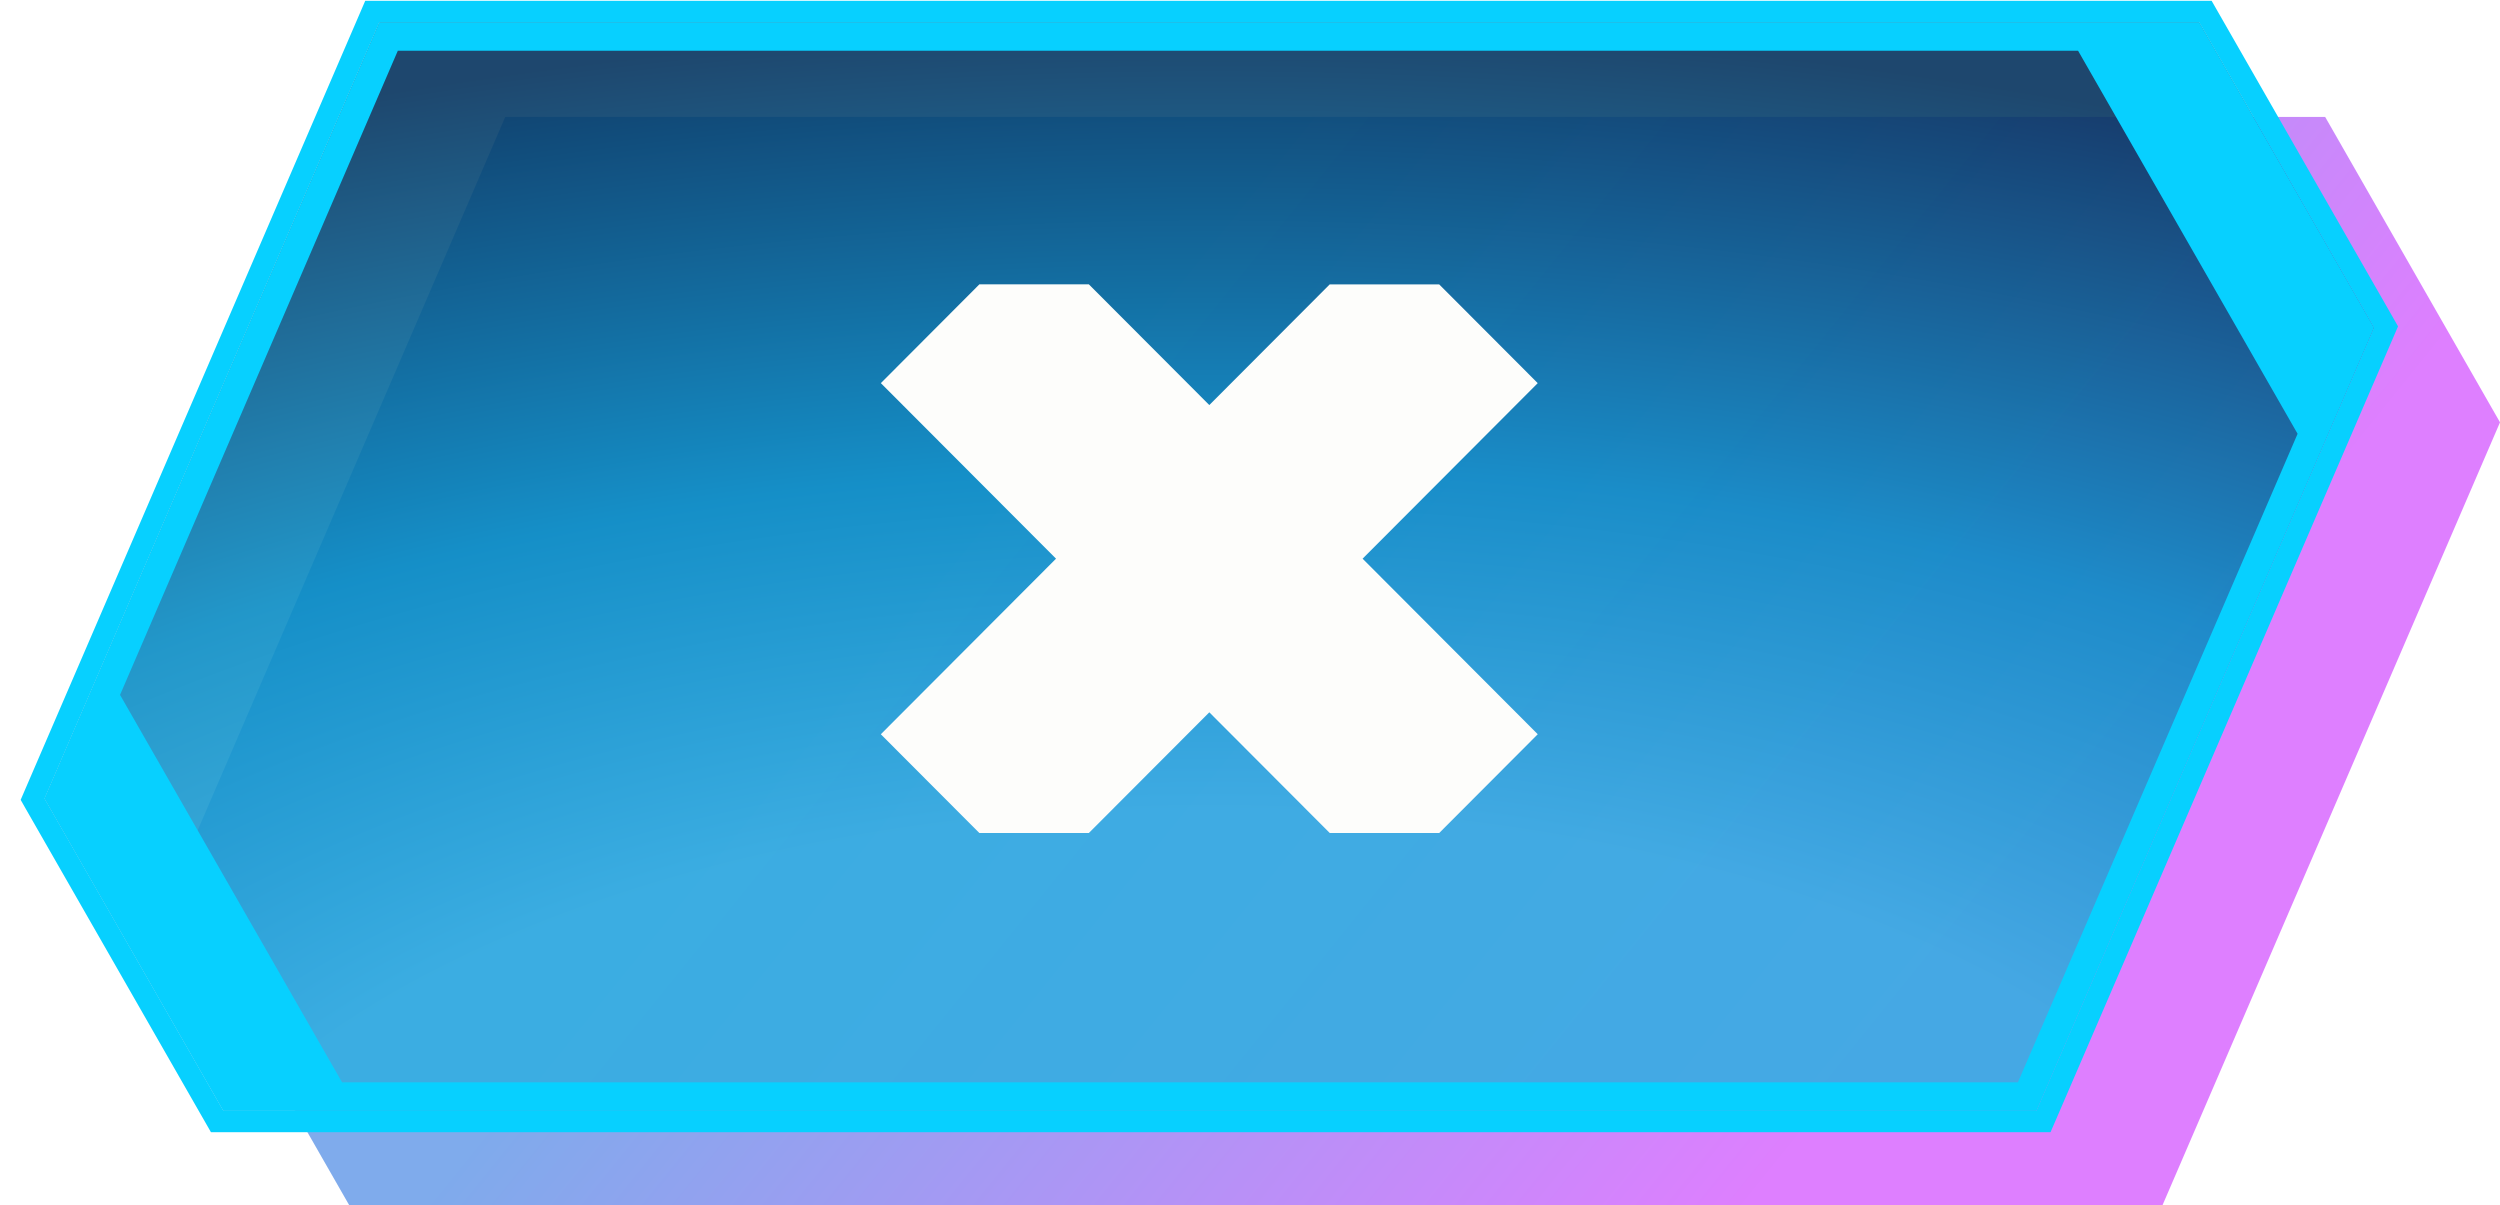
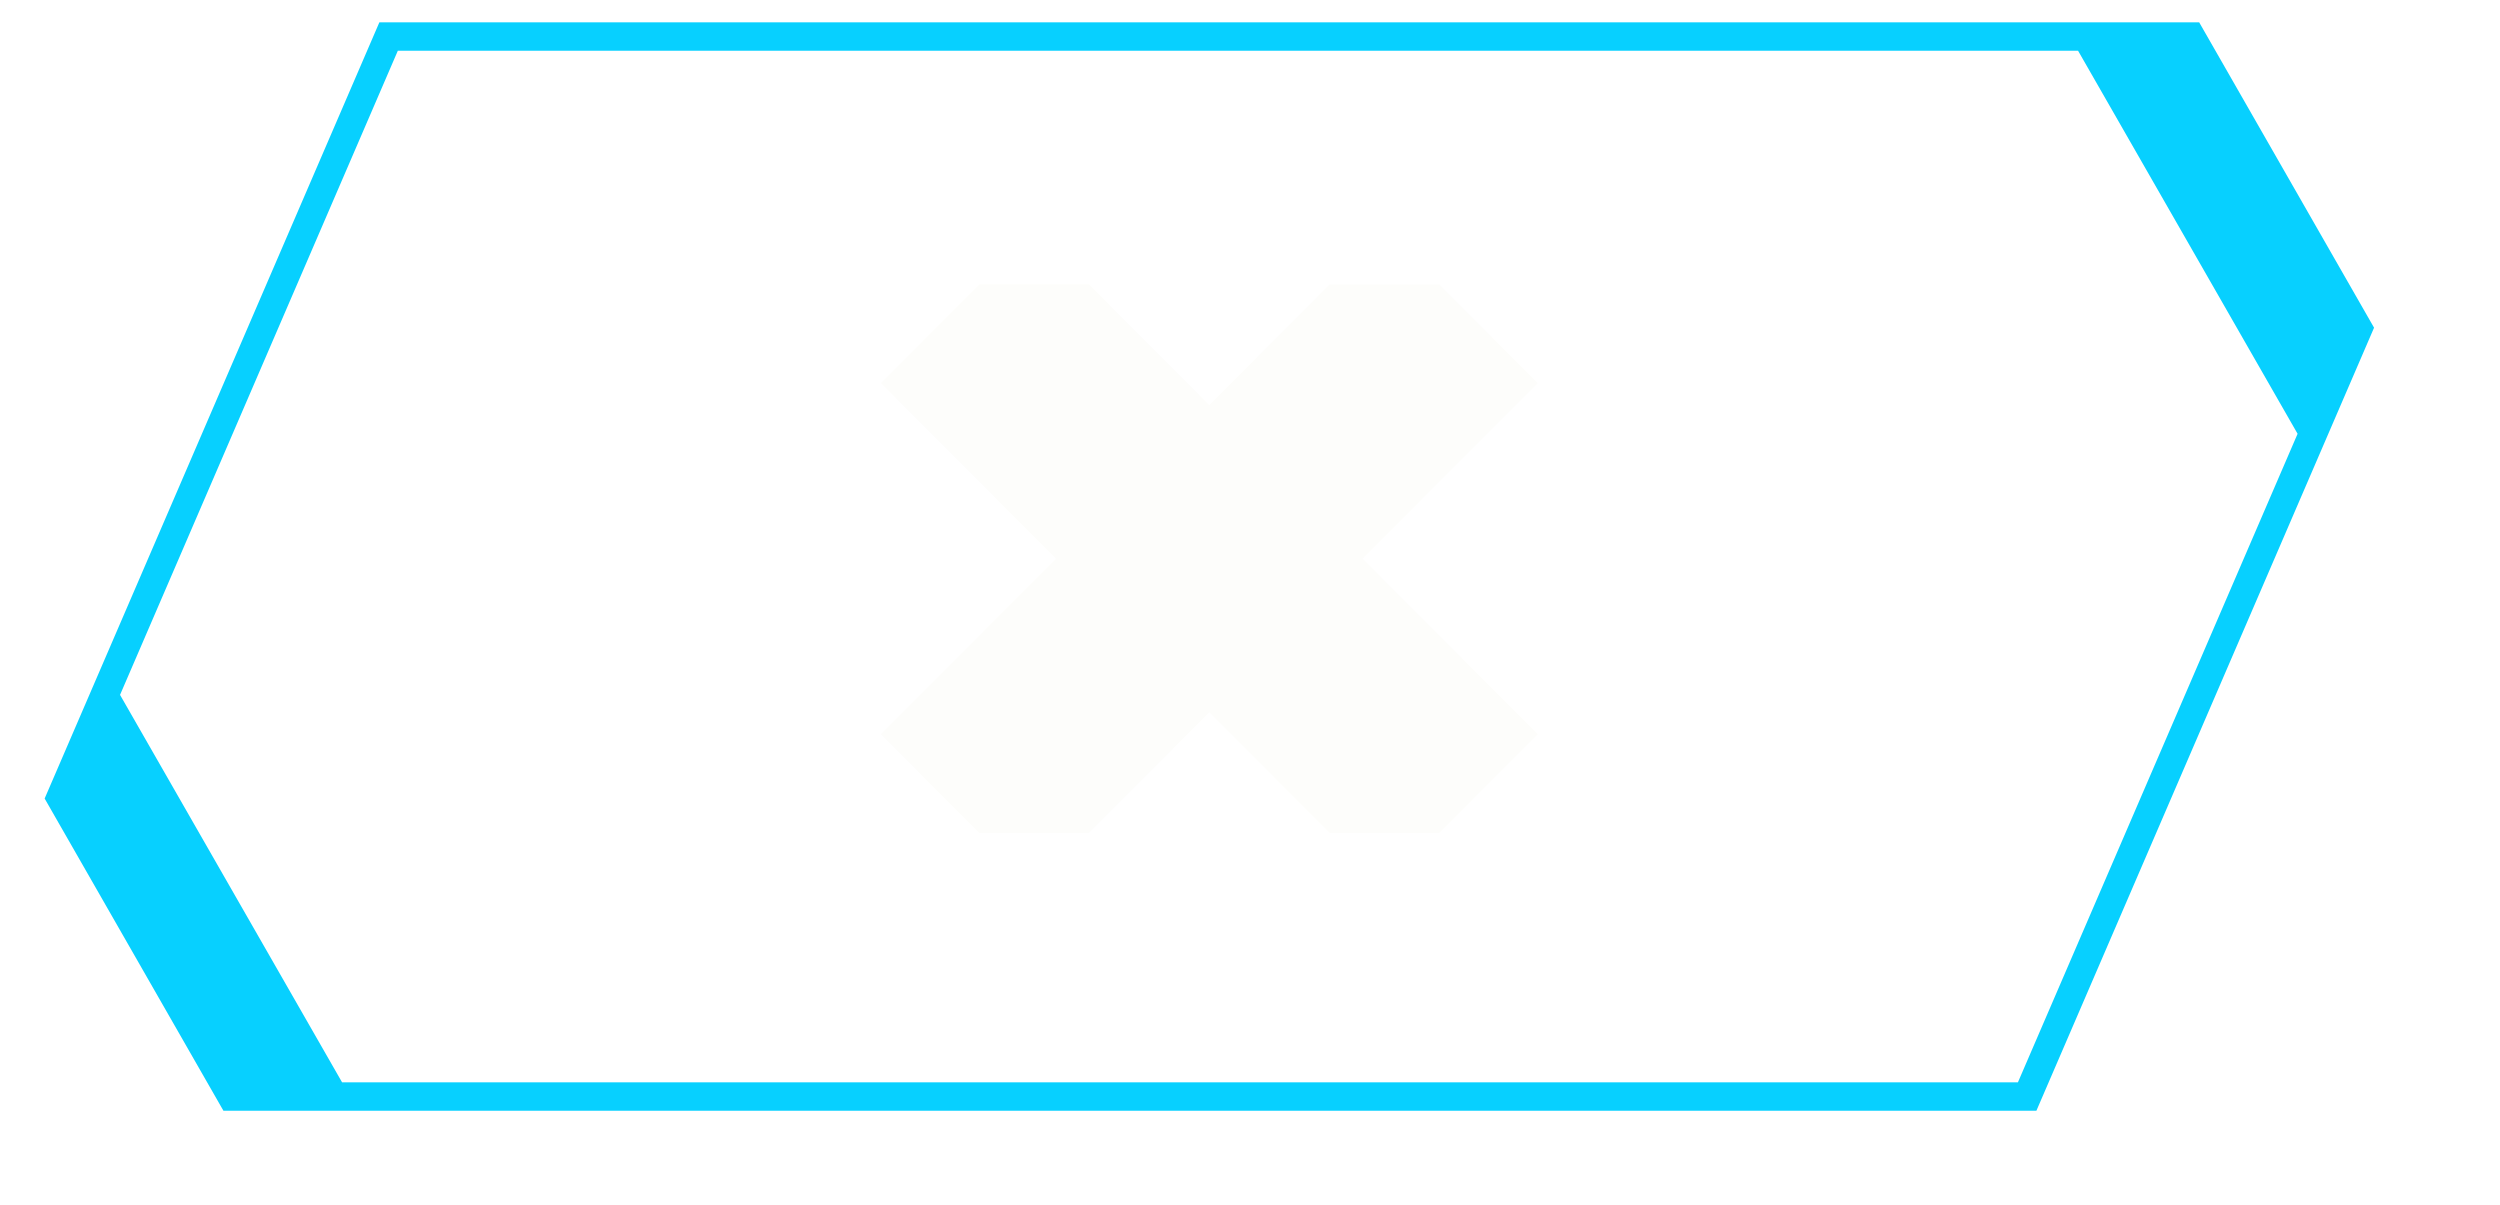
<svg xmlns="http://www.w3.org/2000/svg" width="112" height="54" viewBox="0 0 112 54" fill="none">
  <g filter="url(#filter0_i_15_482)">
-     <path d="M112 18.921L104.168 5.24H22.634L7.642 40.014L15.649 54H96.877L112 18.921Z" fill="url(#paint0_linear_15_482)" fill-opacity="0.5" />
-   </g>
+     </g>
  <g filter="url(#filter1_i_15_482)">
-     <path d="M106.358 14.681L98.523 1H16.996L2 35.774L10.009 49.76H91.231L106.358 14.681Z" fill="url(#paint1_radial_15_482)" fill-opacity="0.9" />
-   </g>
-   <path d="M106.776 14.442L106.895 14.651L106.8 14.872L91.673 49.951L91.547 50.242H91.231H10.009H9.73L9.591 49.999L1.582 36.013L1.463 35.804L1.558 35.583L16.554 0.809L16.679 0.518H16.996H98.523H98.802L98.941 0.761L106.776 14.442Z" stroke="#07D0FF" stroke-width="0.963" />
+     </g>
  <path fill-rule="evenodd" clip-rule="evenodd" d="M64.476 12.741L68.89 17.165L61.044 25.029L68.891 32.894L64.477 37.318L59.572 37.318L54.177 31.911L48.78 37.319H43.875L39.461 32.895L47.31 25.029L39.462 17.164L43.876 12.739L48.781 12.739L54.177 18.147L59.571 12.741L64.476 12.741Z" fill="#FDFDFB" />
  <path fill-rule="evenodd" clip-rule="evenodd" d="M10.009 49.76L2.721 37.033L2.607 36.835L2.607 36.834L2 35.774L16.996 1H98.523L106.358 14.681L91.231 49.76H10.009ZM102.932 19.434L90.403 48.488H15.325L5.378 31.131L17.823 2.272H93.097L102.932 19.434Z" fill="#07D0FF" />
  <defs>
    <filter id="filter0_i_15_482" x="7.642" y="5.24" width="104.358" height="48.76" filterUnits="userSpaceOnUse" color-interpolation-filters="sRGB">
      <feFlood flood-opacity="0" result="BackgroundImageFix" />
      <feBlend mode="normal" in="SourceGraphic" in2="BackgroundImageFix" result="shape" />
      <feColorMatrix in="SourceAlpha" type="matrix" values="0 0 0 0 0 0 0 0 0 0 0 0 0 0 0 0 0 0 127 0" result="hardAlpha" />
      <feOffset />
      <feGaussianBlur stdDeviation="4.238" />
      <feComposite in2="hardAlpha" operator="arithmetic" k2="-1" k3="1" />
      <feColorMatrix type="matrix" values="0 0 0 0 0.03 0 0 0 0 0.172 0 0 0 0 0.346 0 0 0 1 0" />
      <feBlend mode="normal" in2="shape" result="effect1_innerShadow_15_482" />
    </filter>
    <filter id="filter1_i_15_482" x="0.925" y="0.037" width="106.508" height="50.686" filterUnits="userSpaceOnUse" color-interpolation-filters="sRGB">
      <feFlood flood-opacity="0" result="BackgroundImageFix" />
      <feBlend mode="normal" in="SourceGraphic" in2="BackgroundImageFix" result="shape" />
      <feColorMatrix in="SourceAlpha" type="matrix" values="0 0 0 0 0 0 0 0 0 0 0 0 0 0 0 0 0 0 127 0" result="hardAlpha" />
      <feOffset />
      <feGaussianBlur stdDeviation="4.238" />
      <feComposite in2="hardAlpha" operator="arithmetic" k2="-1" k3="1" />
      <feColorMatrix type="matrix" values="0 0 0 0 0.03 0 0 0 0 0.172 0 0 0 0 0.346 0 0 0 1 0" />
      <feBlend mode="normal" in2="shape" result="effect1_innerShadow_15_482" />
    </filter>
    <linearGradient id="paint0_linear_15_482" x1="64.581" y1="70.606" x2="29.029" y2="41.932" gradientUnits="userSpaceOnUse">
      <stop stop-color="#BD00FF" />
      <stop offset="1" stop-color="#0057D9" />
    </linearGradient>
    <radialGradient id="paint1_radial_15_482" cx="0" cy="0" r="1" gradientUnits="userSpaceOnUse" gradientTransform="translate(54.179 61.066) scale(116.874 60.066)">
      <stop offset="0.414" stop-color="#34ADE1" />
      <stop offset="0.669" stop-color="#0A8CC4" />
      <stop offset="1" stop-color="#05335E" />
    </radialGradient>
  </defs>
</svg>